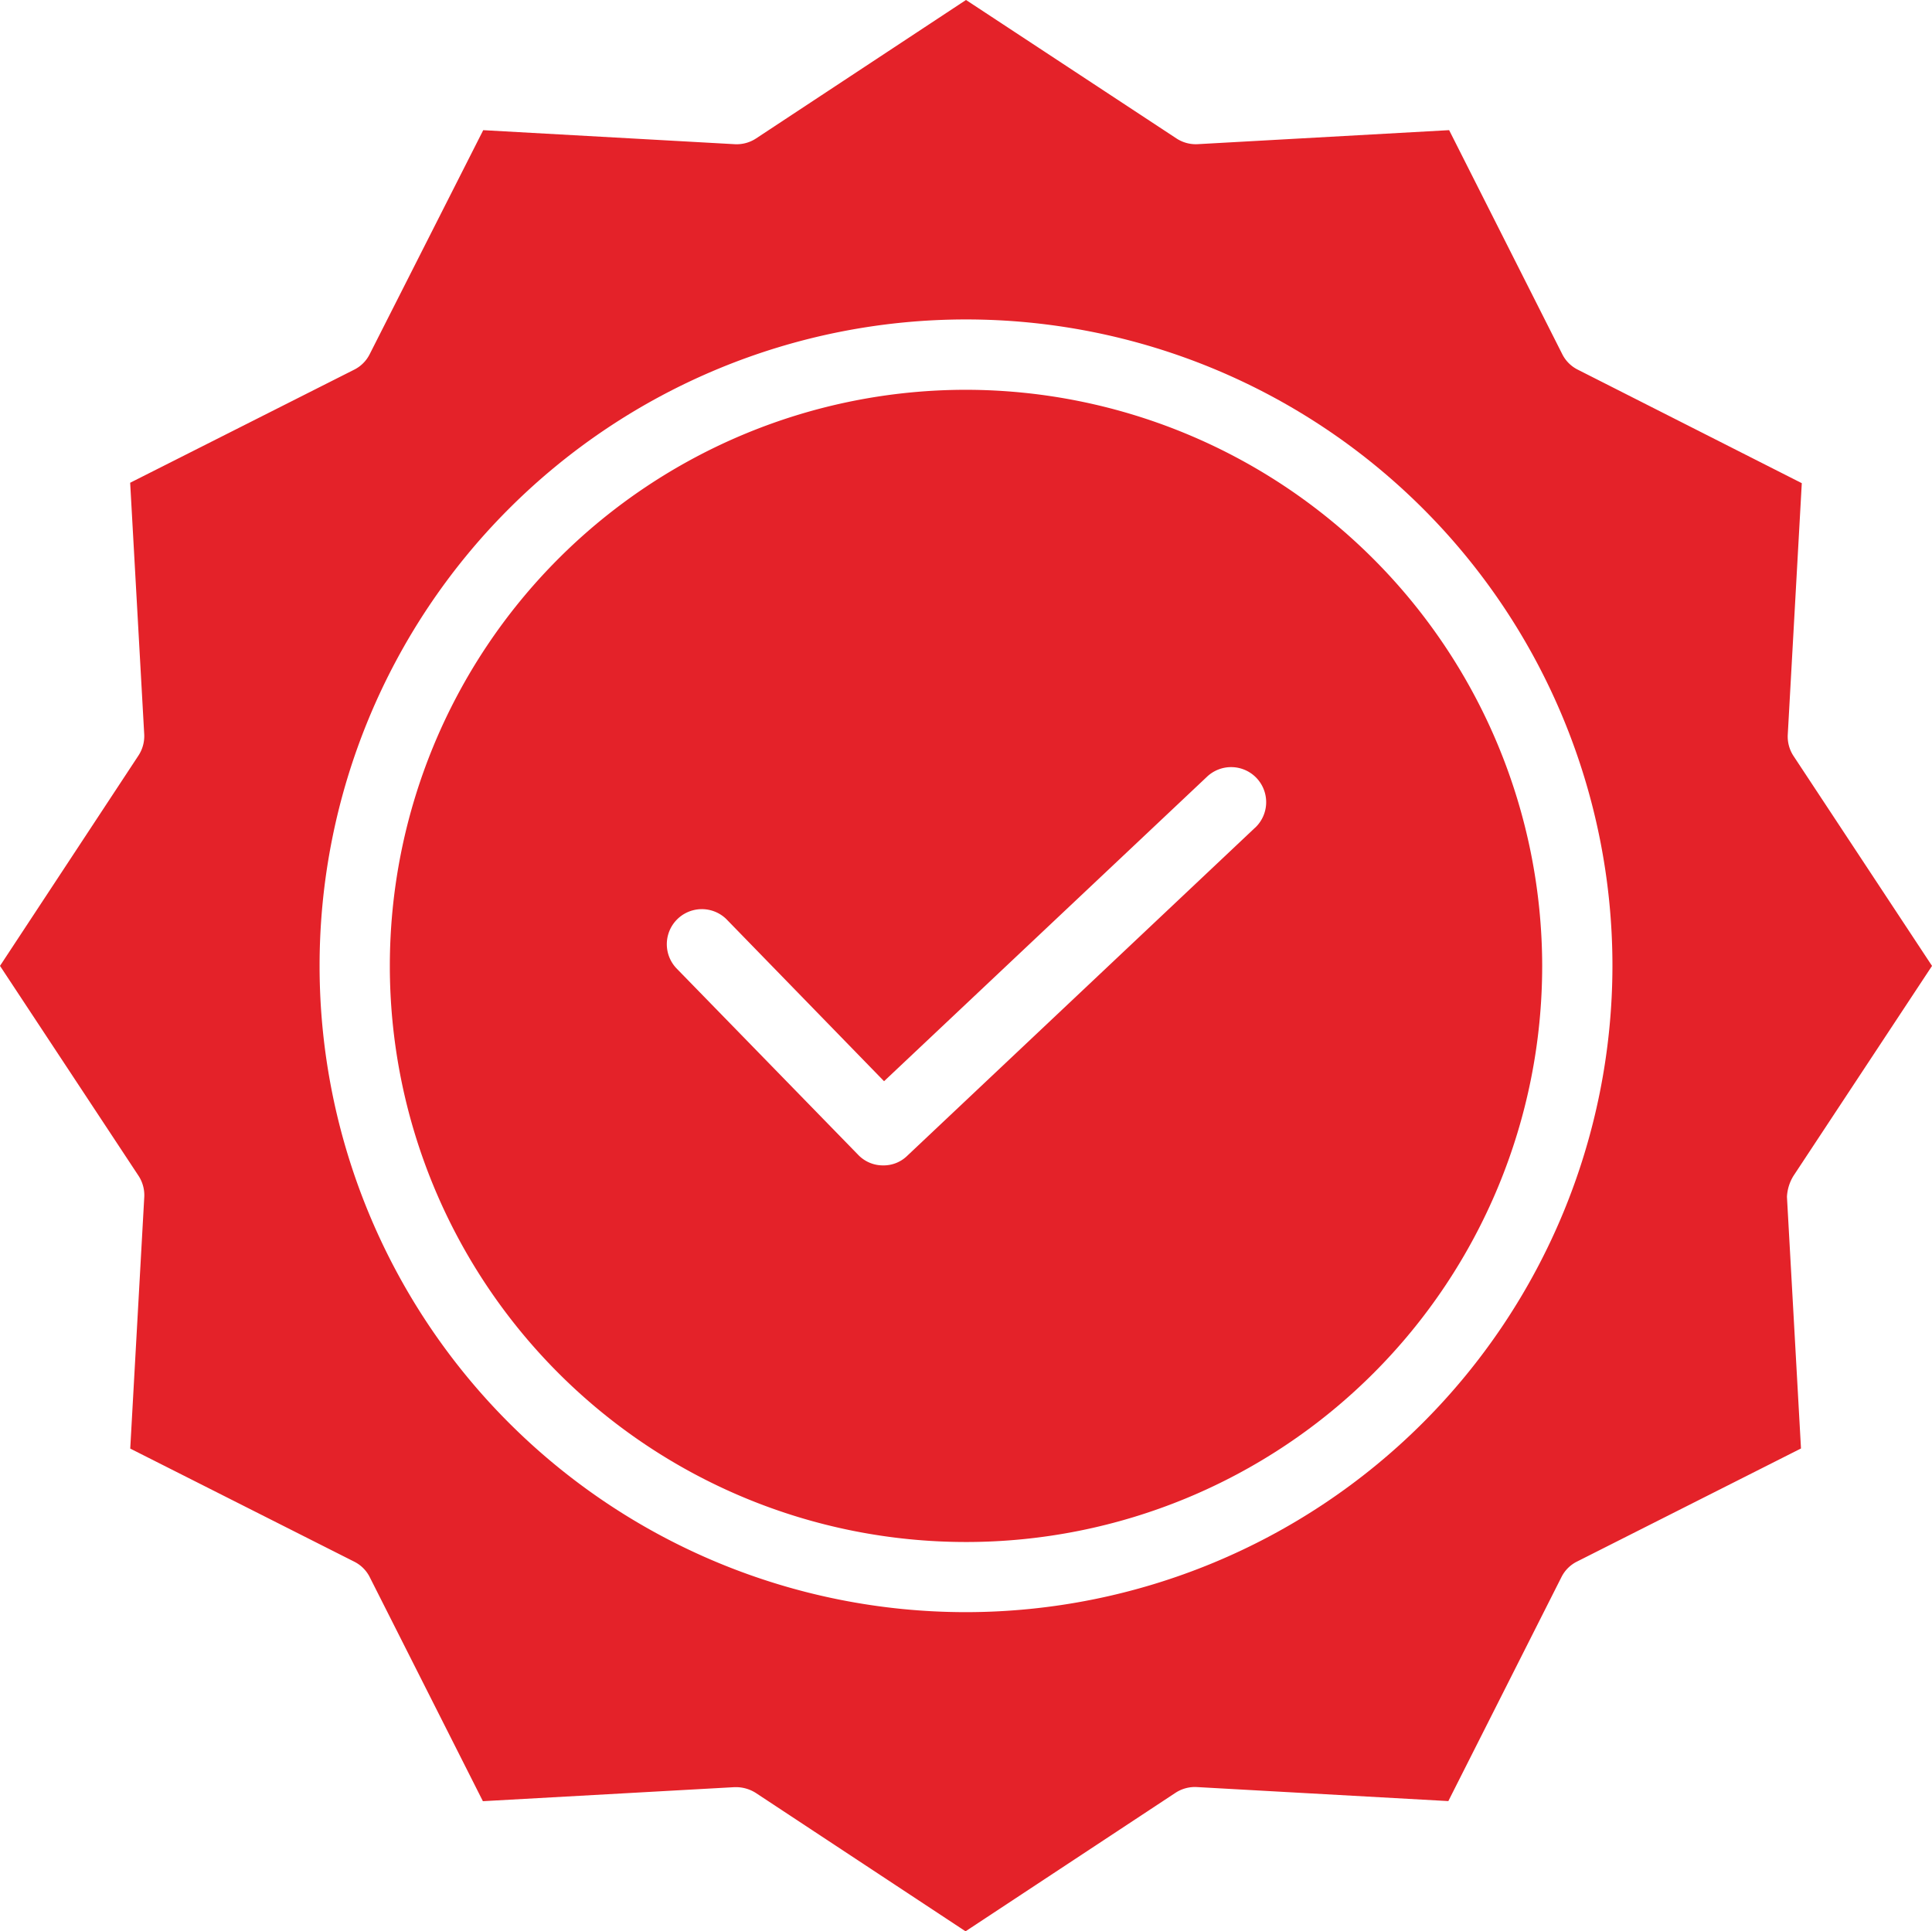
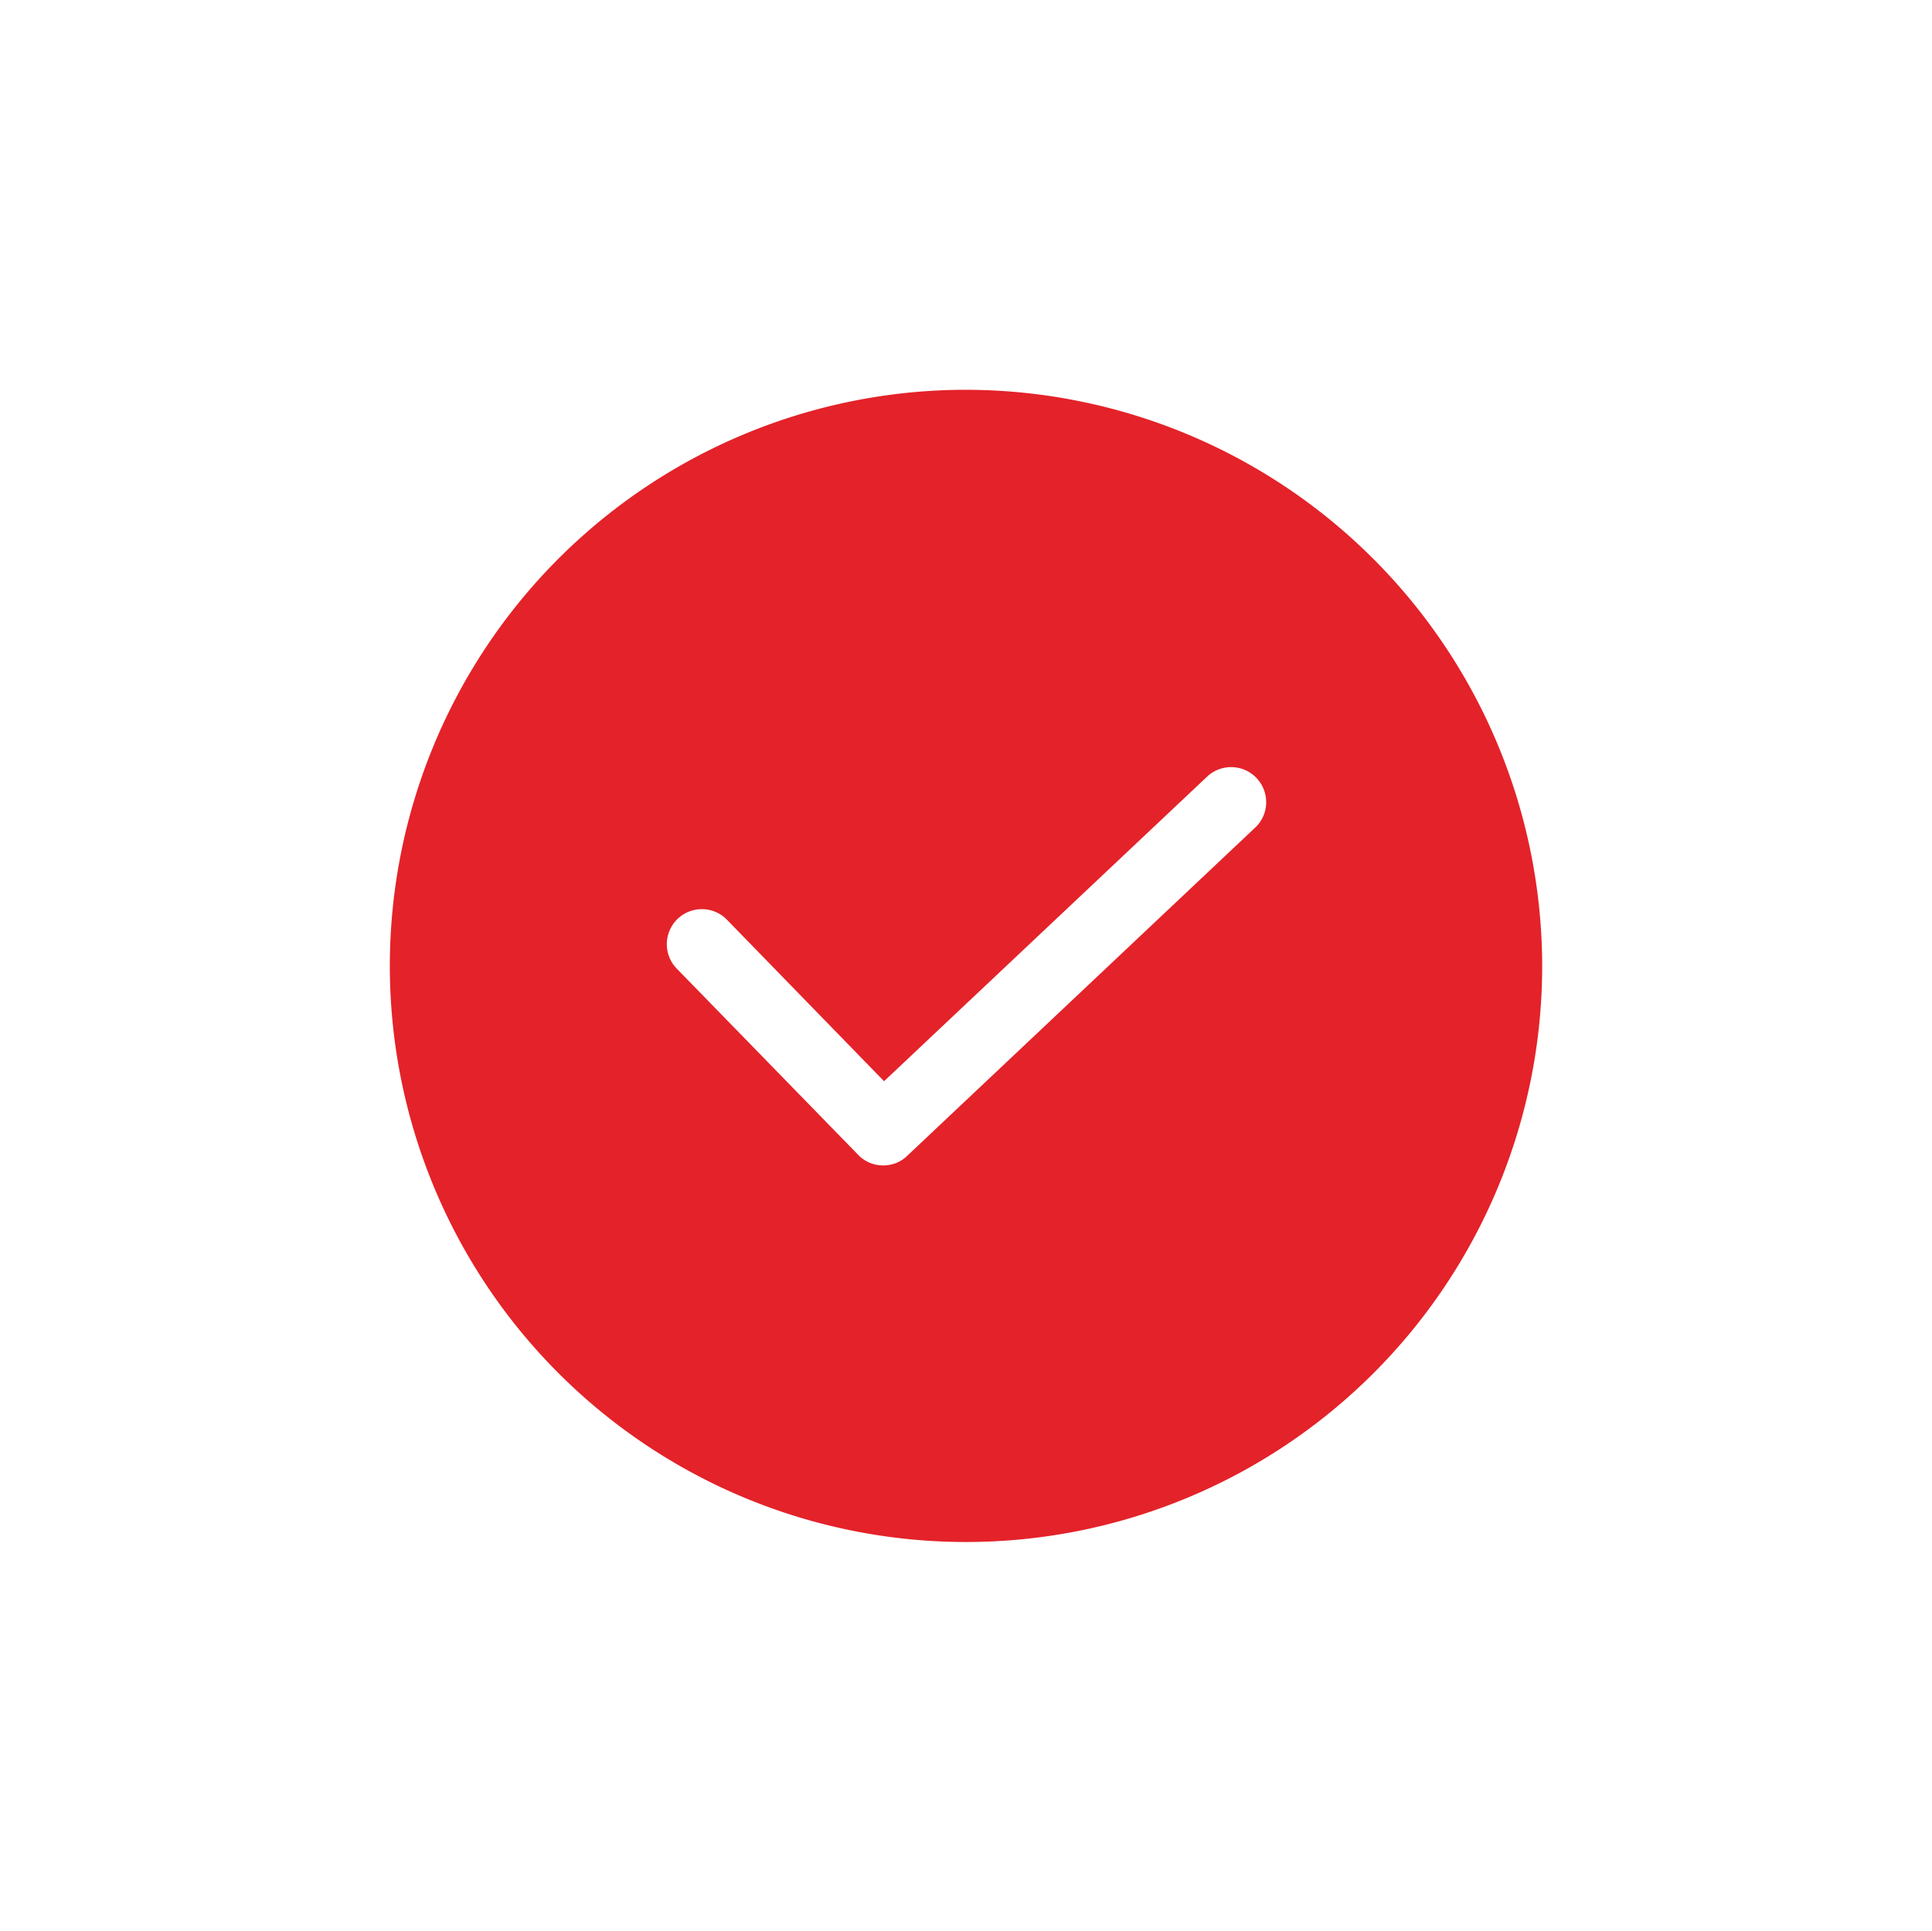
<svg xmlns="http://www.w3.org/2000/svg" width="75.017" height="75" viewBox="0 0 75.017 75">
  <defs>
    <style>.a{fill:#E42229;}</style>
  </defs>
  <g transform="translate(0 -0.301)">
    <path class="a" d="M111.271,89.2a22.372,22.372,0,1,0,22.372,22.373A22.4,22.4,0,0,0,111.271,89.2Zm11.22,17.009-13.5,12.735a1.312,1.312,0,0,1-.936.375,1.326,1.326,0,0,1-.97-.409l-7.066-7.253a1.361,1.361,0,0,1,1.941-1.907l6.129,6.3,12.531-11.816a1.361,1.361,0,1,1,1.873,1.975Zm0,0" transform="translate(-73.762 -73.762)" />
-     <path class="a" d="M69.637,45.965l5.381-8.155-5.381-8.156a1.377,1.377,0,0,1-.221-.817l.545-9.773-8.7-4.409a1.345,1.345,0,0,1-.6-.6l-4.393-8.7L46.5,5.9a1.372,1.372,0,0,1-.817-.221L37.509.3l-8.156,5.38a1.371,1.371,0,0,1-.817.221l-9.773-.545-4.409,8.7a1.345,1.345,0,0,1-.6.6l-8.7,4.392L5.6,28.82a1.379,1.379,0,0,1-.221.817L0,37.809l5.381,8.155a1.377,1.377,0,0,1,.221.817l-.545,9.773,8.7,4.393a1.345,1.345,0,0,1,.6.6l4.393,8.7,9.773-.545h.068a1.438,1.438,0,0,1,.75.221L37.491,75.3l8.156-5.381a1.381,1.381,0,0,1,.817-.221l9.773.545,4.393-8.7a1.345,1.345,0,0,1,.6-.6l8.7-4.393-.545-9.773A1.712,1.712,0,0,1,69.637,45.965ZM37.509,62.906a25.1,25.1,0,1,1,25.1-25.1A25.12,25.12,0,0,1,37.509,62.906Zm0,0" />
  </g>
</svg>